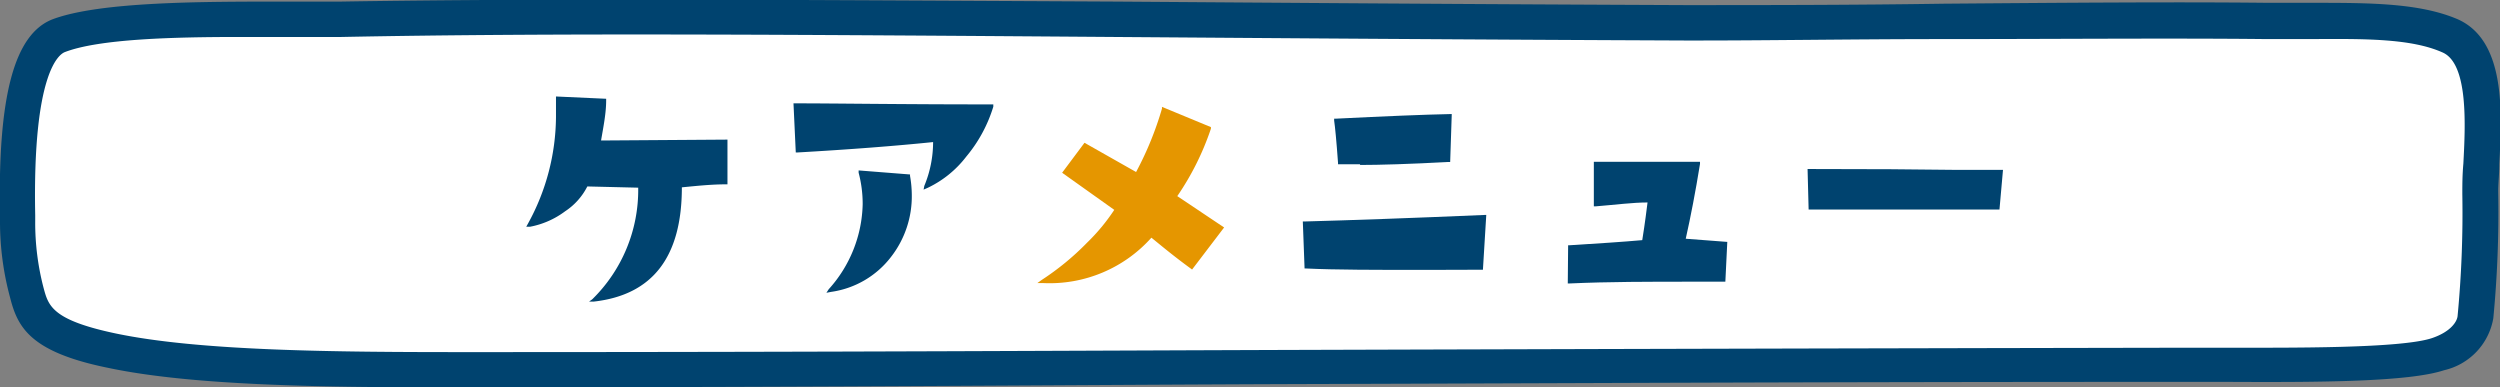
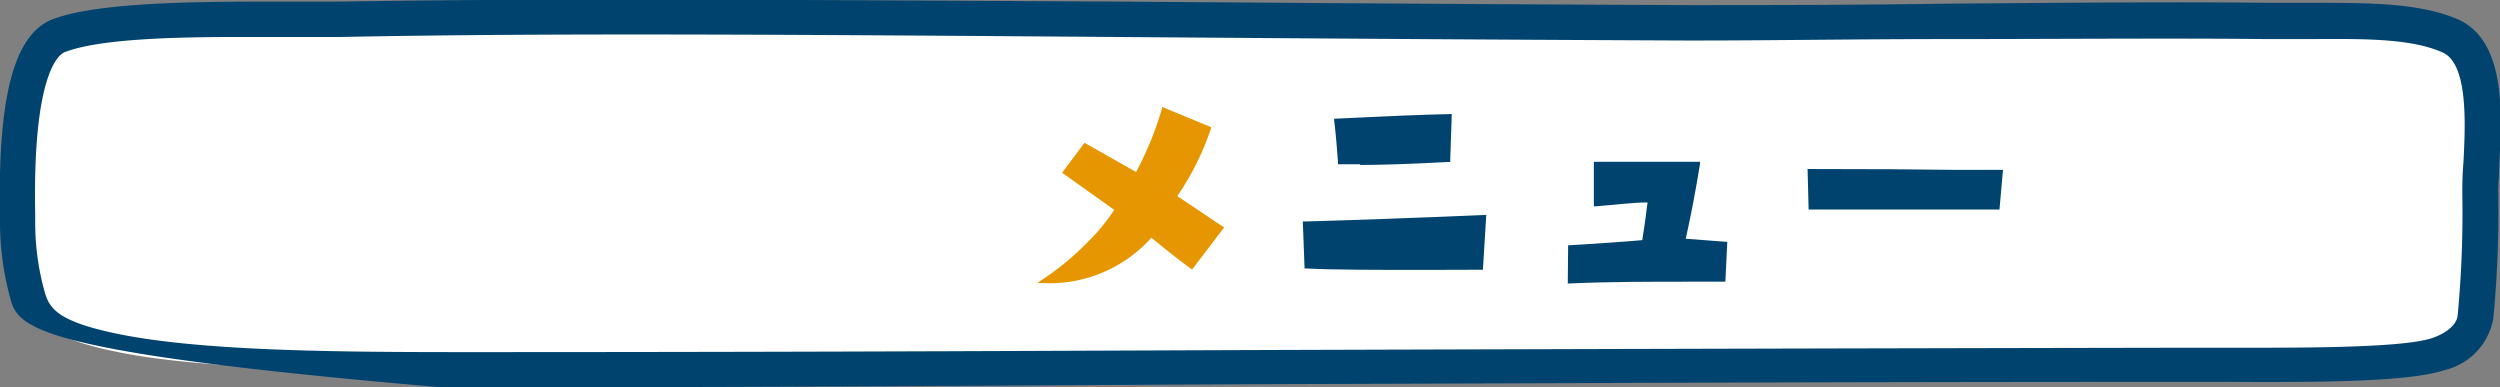
<svg xmlns="http://www.w3.org/2000/svg" id="レイヤー_1" data-name="レイヤー 1" viewBox="0 0 142 22">
  <rect x="0" y="0" width="142" height="22" fill="#808080" stroke="none" />
  <defs>
    <style>.cls-1{fill:#fff;}.cls-2{fill:#00436f;}.cls-3{fill:#e59600;}</style>
  </defs>
  <path class="cls-1" d="M95.64,1.35c9.87,0,23.26-.24,33.12-.13,4.25,0,7.9-.26,10.38.84,2.63,1.17,1.69,6.61,1.72,9a64,64,0,0,1-.28,7c-.06.75-.71,1.62-2.11,2.09-2.33.78-10.36.6-14.09.61-43.36.08-54.56.16-97.92.25-7.14,0-15.16,0-20.08-1.08-4.23-.89-4.52-2.08-4.84-3.3A15.11,15.11,0,0,1,1,12.57C1,11.7.61,3.07,3.32,2c3.22-1.25,11.75-.84,16-.91,18.51-.3,41.53.1,76.3.24" />
-   <path class="cls-2" d="M25.07,22c-7.11,0-14.26-.12-18.9-1.1C1.71,20,1,18.59.57,16.89A16.46,16.46,0,0,1,0,12.57v-.31C-.13,5.48.8,1.93,3,1.09c2.69-1,8.46-1,13.09-1,1.23,0,2.35,0,3.27,0,12.1-.2,26.2-.09,44.06,0,9.54.07,20.19.15,32.26.2,4.41,0,9.43,0,14.74-.08,6.36-.05,12.94-.11,18.39-.05.85,0,1.67,0,2.46,0,3.29,0,6.14,0,8.32.93,2.74,1.21,2.53,5.27,2.37,8.23,0,.62-.07,1.17-.06,1.61a63.17,63.17,0,0,1-.28,7.15,3.67,3.67,0,0,1-2.8,2.95c-2,.66-7,.69-12.41.66-.74,0-1.42,0-2,0-21.78,0-35.45.08-49.16.12S48,22,26.46,22ZM13.62,2.1c-3.79,0-8,.11-9.94.86C3.37,3.08,1.84,4.09,2,12.22v.35a14.61,14.61,0,0,0,.48,3.8c.27,1,.48,1.81,4.09,2.57C11.33,19.94,19,20,26.46,20c21.57,0,35.18-.09,48.75-.13s27.38-.08,49.17-.12h2c3.72,0,10,.05,11.77-.55,1.08-.37,1.41-.95,1.44-1.24a61.56,61.56,0,0,0,.27-6.94c0-.48,0-1.08.06-1.74.11-2.11.3-5.65-1.18-6.3-1.79-.8-4.44-.78-7.5-.76h-2.49c-5.43-.06-12,0-18.35,0-5.32,0-10.34.09-14.76.08-12.08-.05-22.73-.13-32.28-.2-17.84-.13-31.93-.24-44,0-.94,0-2.08,0-3.32,0Z" />
-   <path class="cls-2" d="M33.64,17a8.69,8.69,0,0,0,2.61-6.34l-2.89-.07A3.67,3.67,0,0,1,32.1,12a4.8,4.8,0,0,1-2,.88l-.21,0,.1-.18a12.7,12.7,0,0,0,1.59-6.06c0-.37,0-.74,0-1.13V5.48l2.85.13v.1c0,.7-.15,1.46-.29,2.27l7.18-.05v2.54h-.09c-.83,0-1.67.09-2.5.17,0,3.93-1.64,6.11-5,6.49l-.27,0Z" />
-   <path class="cls-2" d="M47.07,16.43A7.43,7.43,0,0,0,49,11.6a6.93,6.93,0,0,0-.23-1.79l0-.13,2.92.23,0,.08a6.48,6.48,0,0,1,.1,1.08,5.6,5.6,0,0,1-1.17,3.51,5.2,5.2,0,0,1-3.42,2l-.26.05Zm5.43-5.87A6.5,6.5,0,0,0,53,8.07c-2.14.22-4.73.42-7.7.59h-.1l-.13-2.79h.11c2.21,0,6,.06,11.1.06h.14l0,.13a8.12,8.12,0,0,1-1.54,2.84,6,6,0,0,1-2.19,1.77l-.23.1Z" />
+   <path class="cls-2" d="M25.07,22C1.71,20,1,18.59.57,16.89A16.46,16.46,0,0,1,0,12.57v-.31C-.13,5.48.8,1.93,3,1.09c2.69-1,8.46-1,13.09-1,1.23,0,2.35,0,3.27,0,12.1-.2,26.2-.09,44.06,0,9.54.07,20.19.15,32.26.2,4.41,0,9.43,0,14.74-.08,6.36-.05,12.94-.11,18.39-.05.85,0,1.67,0,2.46,0,3.29,0,6.14,0,8.32.93,2.74,1.21,2.53,5.27,2.37,8.23,0,.62-.07,1.17-.06,1.61a63.17,63.17,0,0,1-.28,7.15,3.67,3.67,0,0,1-2.8,2.95c-2,.66-7,.69-12.41.66-.74,0-1.42,0-2,0-21.78,0-35.45.08-49.16.12S48,22,26.46,22ZM13.62,2.1c-3.79,0-8,.11-9.94.86C3.37,3.08,1.84,4.09,2,12.22v.35a14.61,14.61,0,0,0,.48,3.8c.27,1,.48,1.81,4.09,2.57C11.33,19.94,19,20,26.46,20c21.57,0,35.18-.09,48.75-.13s27.38-.08,49.17-.12h2c3.72,0,10,.05,11.77-.55,1.08-.37,1.41-.95,1.44-1.24a61.56,61.56,0,0,0,.27-6.94c0-.48,0-1.08.06-1.74.11-2.11.3-5.65-1.18-6.3-1.79-.8-4.44-.78-7.5-.76h-2.49c-5.43-.06-12,0-18.35,0-5.32,0-10.34.09-14.76.08-12.08-.05-22.73-.13-32.28-.2-17.84-.13-31.93-.24-44,0-.94,0-2.08,0-3.32,0Z" />
  <path class="cls-3" d="M59.17,15.9a15.09,15.09,0,0,0,2.57-2.11,11.06,11.06,0,0,0,1.55-1.87L60.41,9.87l-.08-.06,1.27-1.7,2.93,1.66A18.63,18.63,0,0,0,66,6.17l0-.1,2.78,1.15,0,.09a15.53,15.53,0,0,1-1.91,3.83l2.66,1.78-1.82,2.39-.08-.06c-1-.73-1.7-1.32-2.23-1.75a7.75,7.75,0,0,1-6.12,2.58h-.36Z" />
  <path class="cls-2" d="M81,15.33c-2.86,0-5.15,0-6.81-.08h-.09L74,12.58h.1c2.58-.07,6-.19,10.21-.37h.11l-.19,3.11Zm-3.74-6c-.48,0-.86,0-1.13,0H76V9.25c-.09-1.26-.17-2.06-.22-2.4l0-.11h.11c2.81-.14,5-.23,6.46-.26h.11L82.37,9.2h-.09C80.05,9.32,78.36,9.37,77.24,9.37Z" />
  <path class="cls-2" d="M89.07,13.93h.09c1.61-.1,3-.19,4.12-.29.16-1,.25-1.74.3-2.14-.84,0-1.82.13-2.94.22h-.11V9.19h.1c.39,0,1.42,0,3.11,0h2.82l0,.12c-.26,1.61-.53,3-.81,4.25l2.36.18L98,16H96.09c-2.39,0-4.72,0-6.93.1h-.11Z" />
  <path class="cls-2" d="M102.73,11.9l-.06-2.3h.1q5.06,0,8.44.05h2.56l-.2,2.25Z" />
</svg>